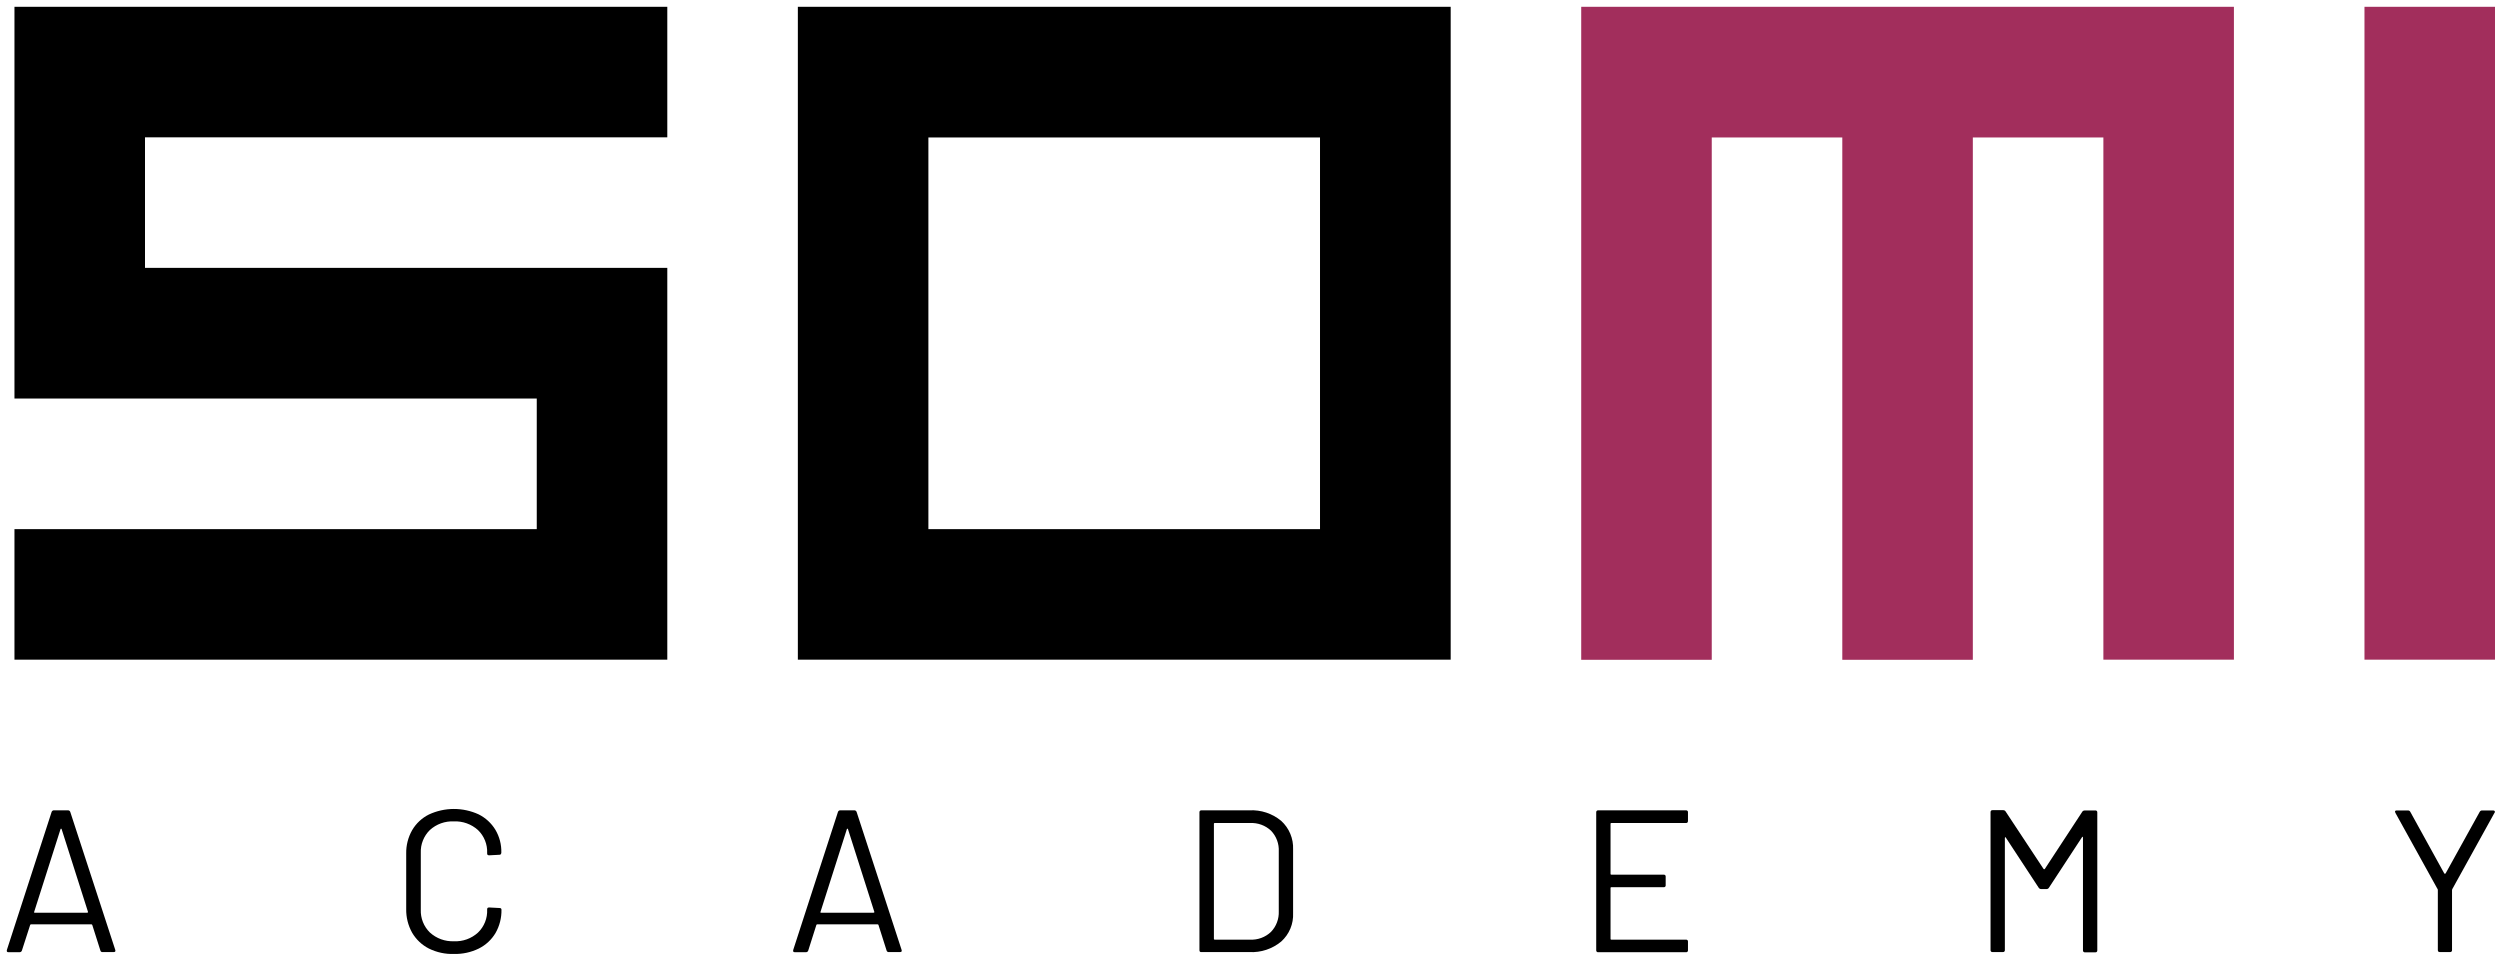
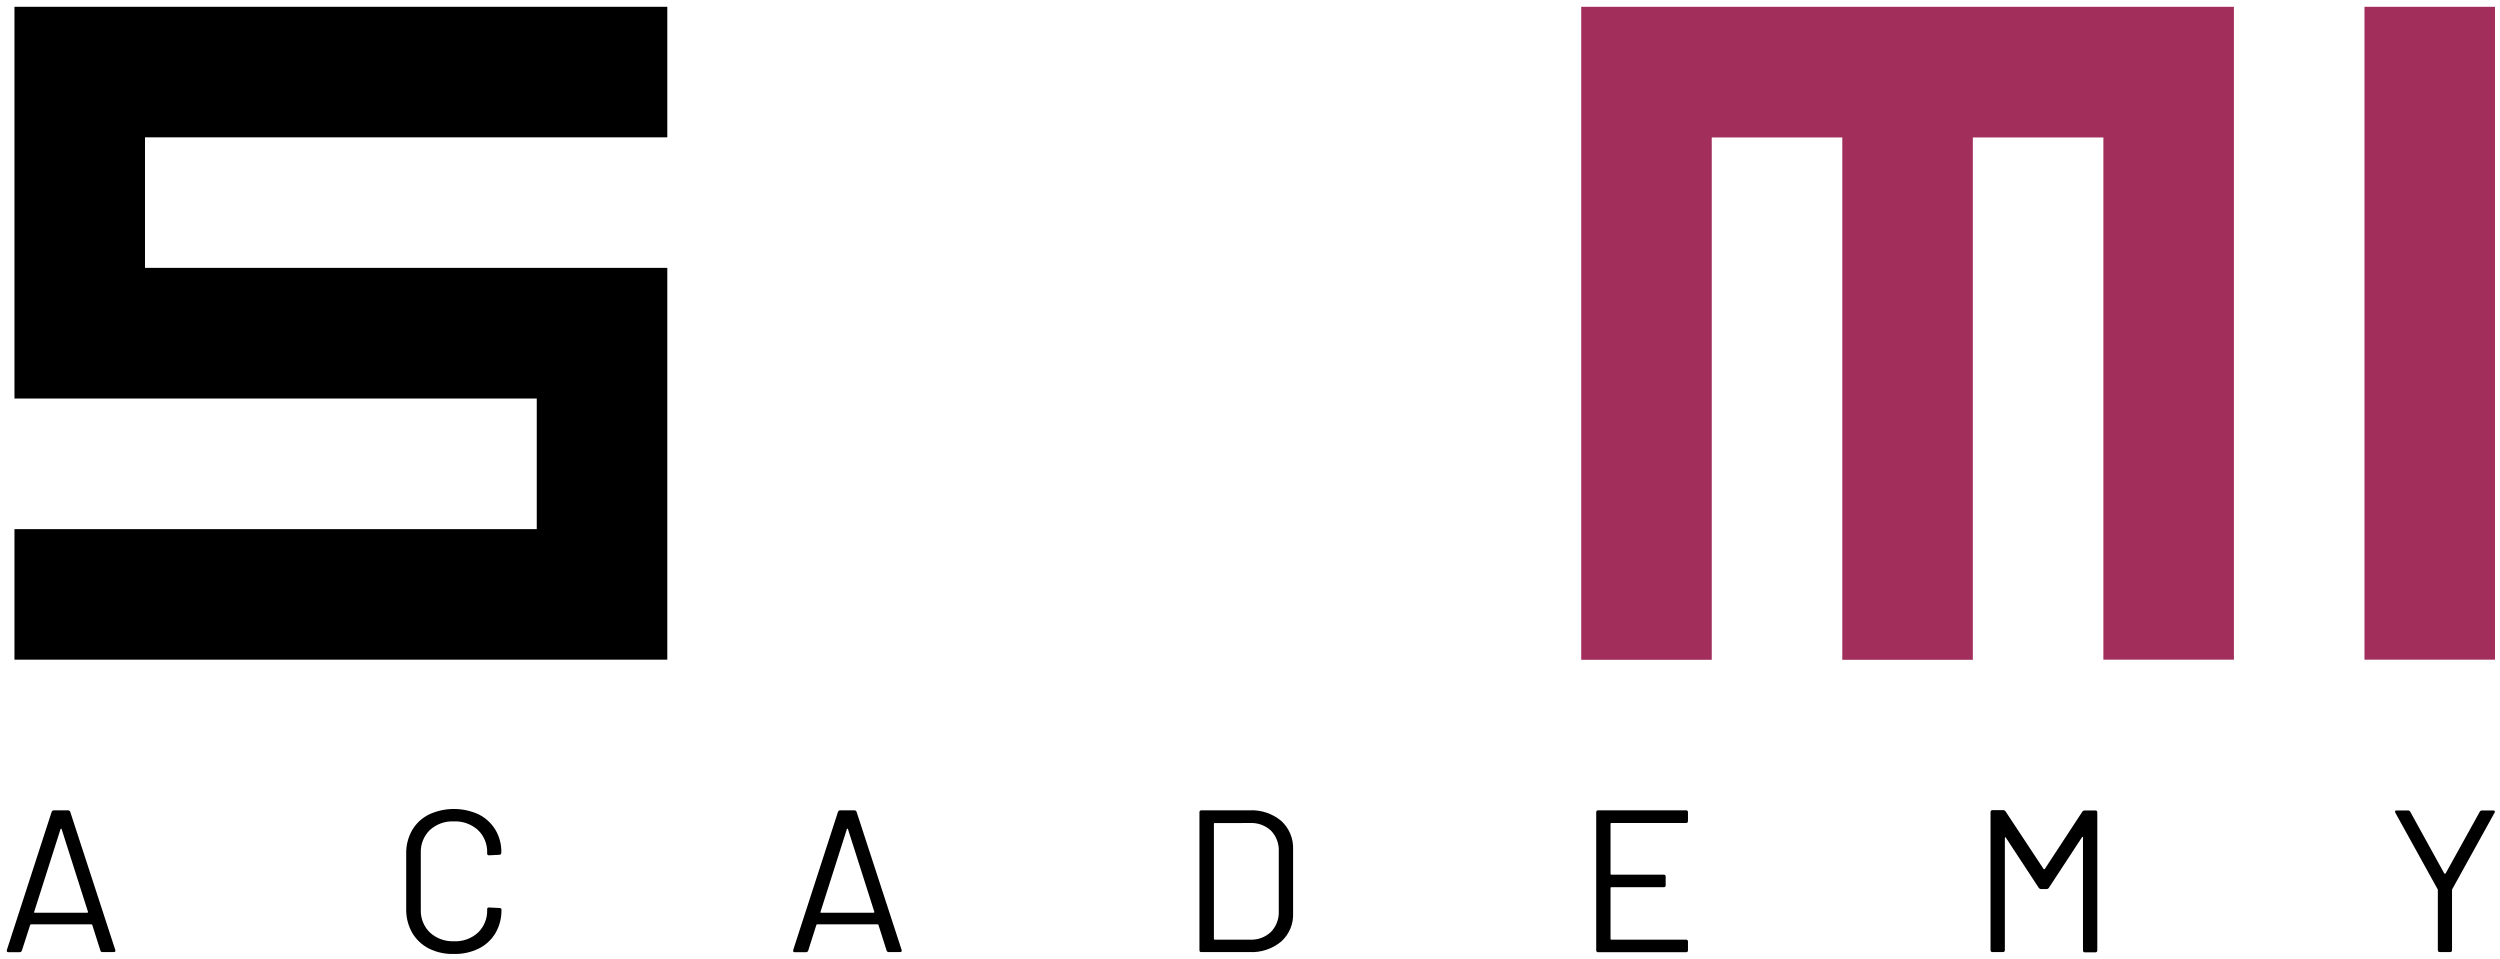
<svg xmlns="http://www.w3.org/2000/svg" width="185" height="71" viewBox="0 0 185 71" fill="none">
  <g id="SOMI-Academy" clip-path="url(#clip0_1380_23303)">
    <g id="Group 2608176">
      <g id="SOMI-Academy_2">
        <g id="Gruppe 1">
          <path id="Pfad 1" d="M7.43 70.343L6.83 68.453C6.827 68.44 6.819 68.427 6.808 68.418C6.797 68.409 6.784 68.404 6.77 68.403H2.29C2.275 68.404 2.262 68.409 2.251 68.418C2.24 68.427 2.233 68.44 2.23 68.453L1.62 70.343C1.607 70.381 1.583 70.413 1.55 70.435C1.518 70.456 1.479 70.466 1.44 70.463H0.63C0.52 70.463 0.48 70.413 0.51 70.293L3.82 60.083C3.832 60.046 3.856 60.014 3.889 59.992C3.922 59.971 3.961 59.96 4 59.963H5.02C5.059 59.96 5.098 59.971 5.13 59.992C5.163 60.014 5.187 60.046 5.2 60.083L8.53 70.293L8.54 70.353C8.54 70.423 8.5 70.453 8.41 70.453H7.6C7.563 70.46 7.524 70.453 7.493 70.432C7.461 70.412 7.438 70.38 7.43 70.343ZM2.53 67.523C2.536 67.531 2.543 67.537 2.552 67.54C2.561 67.543 2.57 67.545 2.58 67.543H6.45C6.468 67.543 6.486 67.536 6.5 67.523C6.52 67.503 6.52 67.493 6.51 67.473L4.56 61.353C4.55 61.333 4.54 61.323 4.52 61.323C4.5 61.323 4.48 61.333 4.48 61.353L2.53 67.473C2.51 67.483 2.51 67.503 2.53 67.523Z" fill="black" />
          <path id="Pfad 2" d="M31.739 70.193C31.223 69.93 30.793 69.524 30.499 69.023C30.2 68.489 30.048 67.885 30.059 67.273V63.153C30.049 62.551 30.201 61.957 30.499 61.433C30.79 60.934 31.221 60.531 31.739 60.273C32.315 60.005 32.943 59.865 33.578 59.863C34.214 59.862 34.842 59.998 35.419 60.263C35.932 60.519 36.362 60.914 36.659 61.403C36.962 61.914 37.114 62.5 37.099 63.093C37.098 63.136 37.084 63.178 37.059 63.213C37.046 63.227 37.031 63.237 37.014 63.244C36.996 63.251 36.978 63.254 36.959 63.253L36.199 63.293C36.099 63.293 36.049 63.253 36.049 63.163V63.123C36.063 62.808 36.01 62.493 35.892 62.2C35.775 61.907 35.597 61.642 35.369 61.423C34.883 60.985 34.243 60.755 33.589 60.783C33.265 60.767 32.941 60.816 32.635 60.925C32.33 61.035 32.049 61.205 31.809 61.423C31.585 61.642 31.41 61.906 31.295 62.197C31.179 62.488 31.126 62.8 31.139 63.113V67.313C31.127 67.626 31.18 67.938 31.295 68.229C31.411 68.52 31.586 68.784 31.809 69.003C32.294 69.446 32.933 69.679 33.589 69.653C33.913 69.669 34.238 69.621 34.543 69.511C34.849 69.401 35.129 69.232 35.369 69.013C35.597 68.794 35.775 68.53 35.892 68.237C36.01 67.944 36.063 67.629 36.049 67.313V67.283C36.049 67.193 36.099 67.153 36.199 67.153L36.959 67.193C37.059 67.193 37.109 67.233 37.109 67.323C37.119 67.926 36.968 68.52 36.669 69.043C36.375 69.538 35.944 69.937 35.429 70.193C34.857 70.472 34.226 70.609 33.589 70.593C32.949 70.614 32.314 70.476 31.739 70.193Z" fill="black" />
          <path id="Pfad 3" d="M65.609 70.343L65.009 68.453C65.006 68.44 64.999 68.427 64.988 68.418C64.977 68.409 64.963 68.404 64.949 68.403H60.469C60.455 68.404 60.441 68.409 60.43 68.418C60.419 68.427 60.412 68.44 60.409 68.453L59.809 70.343C59.797 70.381 59.773 70.413 59.74 70.435C59.707 70.456 59.668 70.466 59.629 70.463H58.819C58.709 70.463 58.669 70.413 58.699 70.293L62.009 60.083C62.021 60.046 62.046 60.014 62.078 59.992C62.111 59.971 62.15 59.96 62.189 59.963H63.209C63.248 59.96 63.287 59.971 63.32 59.992C63.352 60.014 63.377 60.046 63.389 60.083L66.719 70.293L66.729 70.353C66.729 70.423 66.689 70.453 66.599 70.453H65.789C65.751 70.461 65.711 70.454 65.678 70.433C65.645 70.413 65.62 70.381 65.609 70.343ZM60.719 67.523C60.725 67.531 60.733 67.537 60.742 67.54C60.75 67.543 60.76 67.545 60.769 67.543H64.639C64.658 67.543 64.675 67.536 64.689 67.523C64.709 67.503 64.709 67.493 64.699 67.473L62.749 61.353C62.739 61.333 62.729 61.323 62.709 61.323C62.689 61.323 62.669 61.333 62.669 61.353L60.719 67.473C60.699 67.483 60.699 67.503 60.719 67.523Z" fill="black" />
-           <path id="Pfad 4" d="M88.759 70.314V60.114C88.756 60.094 88.758 60.073 88.765 60.053C88.771 60.034 88.782 60.016 88.797 60.002C88.811 59.987 88.829 59.976 88.849 59.97C88.868 59.963 88.889 59.961 88.909 59.964H92.449C93.306 59.918 94.148 60.196 94.809 60.744C95.101 61.01 95.331 61.337 95.483 61.702C95.635 62.066 95.705 62.459 95.689 62.854V67.564C95.708 67.959 95.639 68.353 95.487 68.718C95.335 69.083 95.103 69.41 94.809 69.674C94.148 70.222 93.306 70.5 92.449 70.454H88.909C88.809 70.464 88.759 70.414 88.759 70.314ZM89.889 69.534H92.499C92.782 69.549 93.066 69.506 93.332 69.408C93.599 69.31 93.843 69.159 94.049 68.964C94.245 68.761 94.397 68.522 94.496 68.258C94.596 67.996 94.641 67.715 94.629 67.434V63.014C94.644 62.732 94.601 62.45 94.503 62.185C94.405 61.92 94.254 61.678 94.059 61.474C93.851 61.278 93.606 61.127 93.338 61.029C93.069 60.931 92.784 60.888 92.499 60.904H89.889C89.881 60.903 89.873 60.904 89.865 60.906C89.857 60.909 89.85 60.913 89.844 60.919C89.838 60.925 89.834 60.932 89.831 60.94C89.829 60.947 89.828 60.956 89.829 60.964V69.484C89.829 69.514 89.849 69.534 89.889 69.534Z" fill="black" />
+           <path id="Pfad 4" d="M88.759 70.314V60.114C88.756 60.094 88.758 60.073 88.765 60.053C88.771 60.034 88.782 60.016 88.797 60.002C88.811 59.987 88.829 59.976 88.849 59.97C88.868 59.963 88.889 59.961 88.909 59.964H92.449C93.306 59.918 94.148 60.196 94.809 60.744C95.101 61.01 95.331 61.337 95.483 61.702C95.635 62.066 95.705 62.459 95.689 62.854V67.564C95.708 67.959 95.639 68.353 95.487 68.718C95.335 69.083 95.103 69.41 94.809 69.674C94.148 70.222 93.306 70.5 92.449 70.454H88.909C88.809 70.464 88.759 70.414 88.759 70.314ZM89.889 69.534H92.499C92.782 69.549 93.066 69.506 93.332 69.408C93.599 69.31 93.843 69.159 94.049 68.964C94.245 68.761 94.397 68.522 94.496 68.258C94.596 67.996 94.641 67.715 94.629 67.434V63.014C94.644 62.732 94.601 62.45 94.503 62.185C94.405 61.92 94.254 61.678 94.059 61.474C93.851 61.278 93.606 61.127 93.338 61.029C93.069 60.931 92.784 60.888 92.499 60.904C89.881 60.903 89.873 60.904 89.865 60.906C89.857 60.909 89.85 60.913 89.844 60.919C89.838 60.925 89.834 60.932 89.831 60.94C89.829 60.947 89.828 60.956 89.829 60.964V69.484C89.829 69.514 89.849 69.534 89.889 69.534Z" fill="black" />
          <path id="Pfad 5" d="M124.76 60.904H119.24C119.232 60.903 119.224 60.904 119.216 60.906C119.208 60.909 119.201 60.913 119.195 60.919C119.19 60.925 119.185 60.932 119.183 60.94C119.18 60.948 119.179 60.956 119.18 60.964V64.664C119.179 64.672 119.18 64.681 119.183 64.688C119.185 64.696 119.19 64.703 119.195 64.709C119.201 64.715 119.208 64.719 119.216 64.722C119.224 64.725 119.232 64.725 119.24 64.724H123.11C123.131 64.721 123.151 64.723 123.171 64.73C123.19 64.736 123.208 64.747 123.223 64.762C123.237 64.776 123.248 64.794 123.255 64.814C123.261 64.833 123.263 64.854 123.26 64.874V65.504C123.263 65.525 123.261 65.545 123.255 65.565C123.248 65.584 123.237 65.602 123.223 65.617C123.208 65.631 123.19 65.642 123.171 65.648C123.151 65.655 123.131 65.657 123.11 65.654H119.24C119.232 65.653 119.224 65.654 119.216 65.656C119.208 65.659 119.201 65.663 119.195 65.669C119.19 65.675 119.185 65.682 119.183 65.69C119.18 65.698 119.179 65.706 119.18 65.714V69.474C119.179 69.482 119.18 69.491 119.183 69.498C119.185 69.506 119.19 69.513 119.195 69.519C119.201 69.525 119.208 69.529 119.216 69.532C119.224 69.535 119.232 69.535 119.24 69.534H124.76C124.781 69.531 124.801 69.533 124.821 69.54C124.84 69.546 124.858 69.557 124.873 69.572C124.887 69.586 124.898 69.604 124.905 69.624C124.911 69.643 124.913 69.664 124.91 69.684V70.314C124.913 70.335 124.911 70.355 124.905 70.375C124.898 70.394 124.887 70.412 124.873 70.427C124.858 70.441 124.84 70.452 124.821 70.459C124.801 70.465 124.781 70.467 124.76 70.464H118.27C118.25 70.467 118.229 70.465 118.21 70.459C118.19 70.452 118.173 70.441 118.158 70.427C118.144 70.412 118.133 70.394 118.126 70.375C118.12 70.355 118.118 70.335 118.12 70.314V60.114C118.118 60.094 118.12 60.073 118.126 60.054C118.133 60.034 118.144 60.016 118.158 60.002C118.173 59.987 118.19 59.976 118.21 59.97C118.229 59.963 118.25 59.961 118.27 59.964H124.76C124.781 59.961 124.801 59.963 124.821 59.97C124.84 59.976 124.858 59.987 124.873 60.002C124.887 60.016 124.898 60.034 124.905 60.054C124.911 60.073 124.913 60.094 124.91 60.114V60.744C124.91 60.854 124.86 60.904 124.76 60.904Z" fill="black" />
          <path id="Pfad 6" d="M154.27 59.972H155.05C155.07 59.97 155.091 59.971 155.111 59.978C155.13 59.985 155.148 59.996 155.162 60.01C155.177 60.025 155.188 60.042 155.194 60.062C155.201 60.081 155.203 60.102 155.2 60.122V70.322C155.203 70.343 155.201 70.364 155.194 70.383C155.188 70.403 155.177 70.42 155.162 70.435C155.148 70.449 155.13 70.46 155.111 70.467C155.091 70.473 155.07 70.475 155.05 70.472H154.29C154.27 70.475 154.249 70.473 154.23 70.467C154.21 70.46 154.192 70.449 154.178 70.435C154.163 70.42 154.152 70.403 154.146 70.383C154.139 70.364 154.137 70.343 154.14 70.322V61.982C154.142 61.971 154.14 61.959 154.134 61.948C154.129 61.937 154.121 61.928 154.11 61.922C154.09 61.912 154.07 61.922 154.07 61.952L151.62 65.692C151.601 65.723 151.575 65.748 151.543 65.766C151.512 65.783 151.476 65.792 151.44 65.792H151.05C151.015 65.792 150.981 65.784 150.95 65.769C150.918 65.753 150.891 65.73 150.87 65.702L148.43 61.982C148.42 61.952 148.41 61.942 148.39 61.952C148.38 61.958 148.371 61.967 148.366 61.978C148.361 61.989 148.359 62.001 148.36 62.012V70.302C148.363 70.323 148.361 70.344 148.354 70.363C148.348 70.382 148.337 70.4 148.322 70.415C148.308 70.429 148.29 70.44 148.271 70.447C148.251 70.453 148.23 70.455 148.21 70.452H147.45C147.43 70.455 147.409 70.453 147.39 70.447C147.37 70.44 147.352 70.429 147.338 70.415C147.323 70.4 147.312 70.382 147.306 70.363C147.299 70.344 147.297 70.323 147.3 70.302V60.102C147.297 60.082 147.299 60.061 147.306 60.042C147.312 60.022 147.323 60.005 147.338 59.99C147.352 59.976 147.37 59.965 147.39 59.958C147.409 59.952 147.43 59.95 147.45 59.952H148.23C148.265 59.95 148.301 59.957 148.332 59.973C148.364 59.989 148.391 60.013 148.41 60.042L151.23 64.312C151.24 64.322 151.25 64.322 151.27 64.322C151.29 64.322 151.3 64.322 151.31 64.312L154.1 60.052C154.12 60.027 154.146 60.007 154.176 59.993C154.205 59.979 154.238 59.972 154.27 59.972Z" fill="black" />
          <path id="Pfad 7" d="M180.4 70.303V65.863C180.403 65.838 180.396 65.813 180.38 65.793L177.26 60.153C177.244 60.126 177.234 60.095 177.23 60.063C177.23 60.003 177.27 59.973 177.37 59.973H178.18C178.217 59.971 178.253 59.979 178.285 59.996C178.317 60.014 178.344 60.041 178.36 60.073L180.88 64.643C180.89 64.653 180.9 64.653 180.93 64.653C180.96 64.653 180.96 64.653 180.97 64.643L183.5 60.073C183.518 60.041 183.544 60.015 183.576 59.997C183.608 59.979 183.644 59.971 183.68 59.973H184.49C184.513 59.971 184.536 59.974 184.557 59.983C184.578 59.992 184.596 60.006 184.61 60.023C184.621 60.044 184.625 60.068 184.622 60.092C184.618 60.115 184.607 60.137 184.59 60.153L181.47 65.793C181.457 65.814 181.45 65.838 181.45 65.863V70.303C181.453 70.324 181.451 70.344 181.445 70.364C181.438 70.383 181.427 70.401 181.413 70.416C181.398 70.43 181.381 70.441 181.361 70.448C181.342 70.454 181.321 70.456 181.3 70.453H180.54C180.45 70.453 180.4 70.403 180.4 70.303Z" fill="black" />
        </g>
        <g id="Gruppe 2">
          <path id="Pfad 8" d="M49.38 48.814H1.07V39.154H39.72V29.494H1.07V0.504H49.38V10.164H10.73V19.824H49.38V48.814Z" fill="black" />
-           <path id="Pfad 9" d="M107.351 48.814H59.041V0.504H107.351V48.814ZM68.701 39.154H97.681V10.174H68.701V39.154Z" fill="black" />
          <path id="Pfad 10" d="M165.31 0.504V48.814H155.65V10.174H145.99V48.824H136.33V10.174H126.67V48.824H117.01V0.504H165.31Z" fill="#A22E5C" />
          <path id="Pfad 11" d="M174.971 0.504H184.631V48.814H174.971V0.504Z" fill="#A22E5C" />
        </g>
      </g>
    </g>
  </g>
  <defs>
    <clipPath id="clip0_1380_23303">
      <rect width="184.13" height="70.091" fill="white" transform="translate(0.5 0.504)" />
    </clipPath>
  </defs>
</svg>